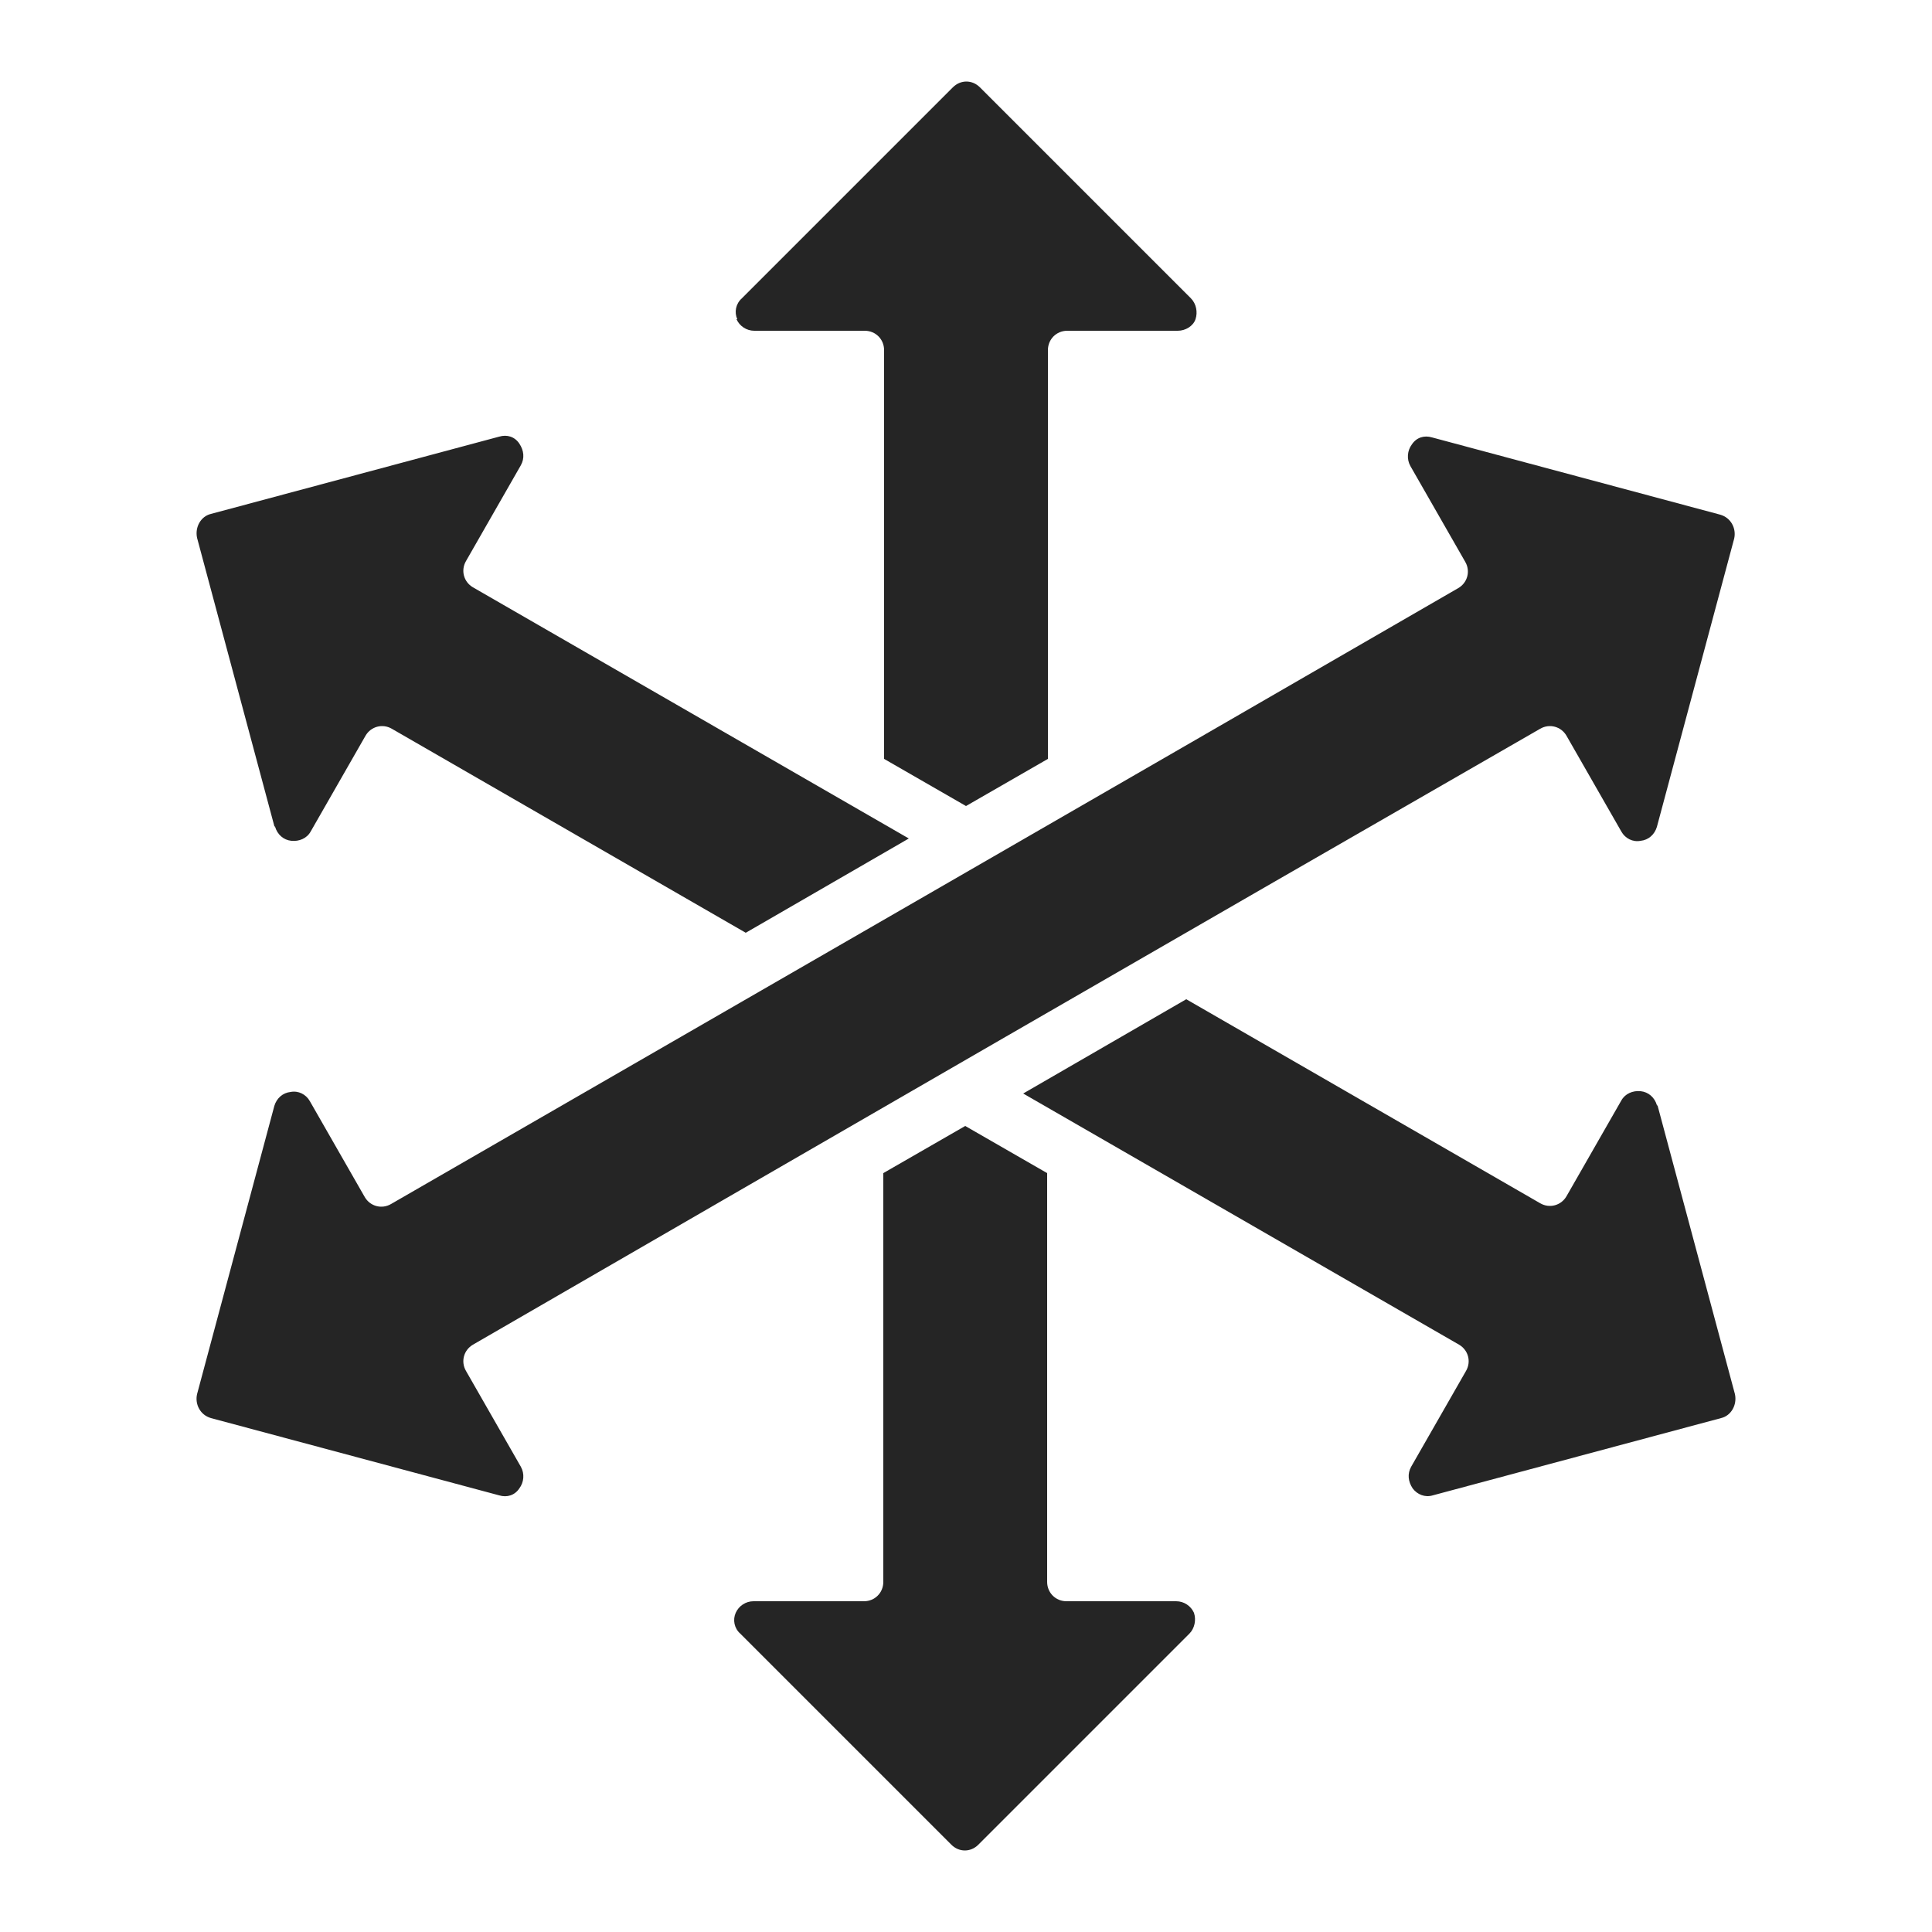
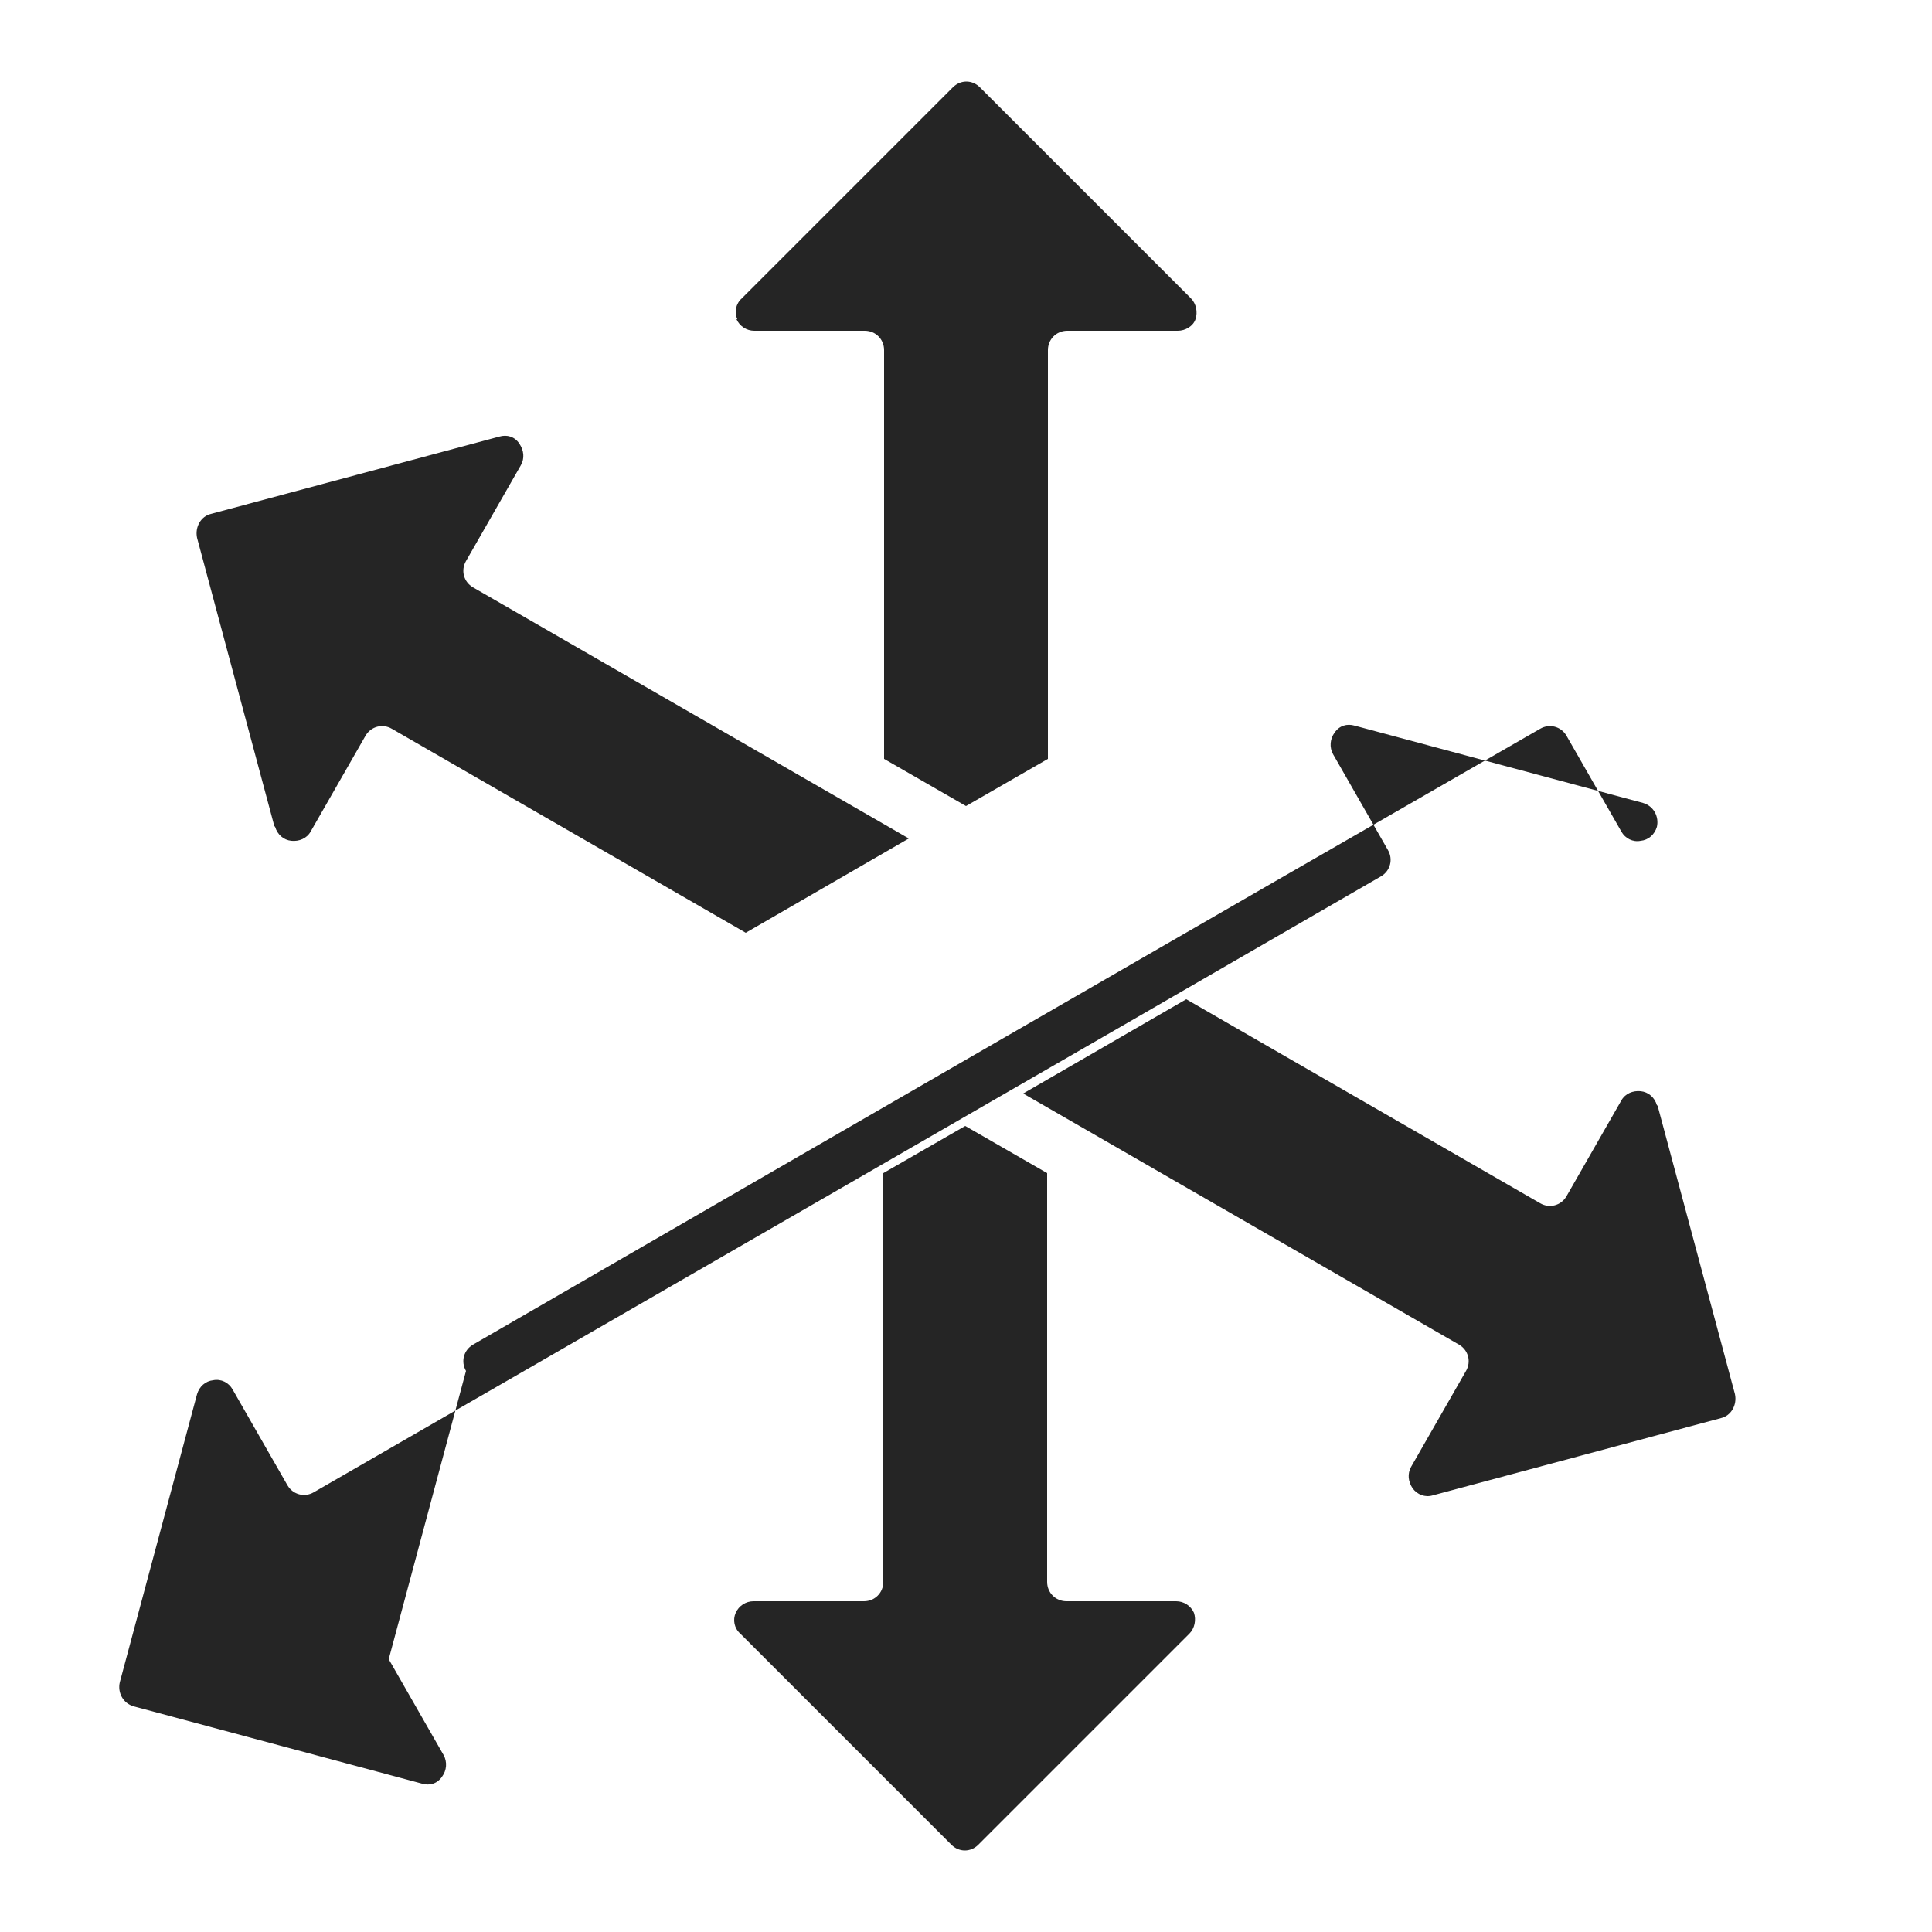
<svg xmlns="http://www.w3.org/2000/svg" id="Layer_1" version="1.1" viewBox="0 0 250 250">
  <defs>
    <style>
      .st0 {
        fill: #252525;
      }
    </style>
  </defs>
-   <path class="st0" d="M95.4,41.3c-.4-.9-.2-2,.6-2.7l27.3-27.3c1-1,2.5-1,3.5,0l27.3,27.3c.7.7.9,1.8.6,2.7s-1.3,1.5-2.3,1.5h-14.3c-1.4,0-2.5,1.1-2.5,2.5v52.9l-10.6,6.1-10.6-6.1v-52.9c0-1.4-1.1-2.5-2.5-2.5h-14.3c-1,0-1.9-.6-2.3-1.5ZM35.6,107c.3,1,1.1,1.7,2.1,1.8s2-.3,2.5-1.2l7.1-12.4c.7-1.2,2.2-1.6,3.4-.9l45.8,26.4,21.1-12.2-56.4-32.5c-1.2-.7-1.6-2.2-.9-3.4l7.1-12.4c.5-.9.4-1.9-.2-2.8s-1.6-1.2-2.6-.9l-37.3,10c-1.3.3-2.1,1.7-1.8,3.1l10,37.3ZM60.3,177.4c-.7-1.2-.3-2.7.9-3.4,46-26.6,92-53.2,138.1-79.7,1.2-.7,2.7-.3,3.4.9l7.1,12.4c.5.9,1.5,1.4,2.5,1.2,1-.1,1.8-.8,2.1-1.8l10-37.3c.3-1.3-.4-2.7-1.8-3.1l-37.3-10c-1-.3-2,0-2.6.9-.6.8-.7,1.9-.2,2.8l7.1,12.4c.7,1.2.3,2.7-.9,3.4-46,26.6-92,53.1-138.1,79.7-1.2.7-2.7.3-3.4-.9l-7.1-12.4c-.5-.9-1.5-1.4-2.5-1.2-1,.1-1.8.8-2.1,1.8l-10,37.3c-.3,1.3.4,2.7,1.8,3.1l37.3,10c1,.3,2,0,2.6-.9.6-.8.7-1.9.2-2.8l-7.1-12.4ZM152.3,207.2h-14.3c-1.4,0-2.5-1.1-2.5-2.5v-52.9l-10.6-6.1-10.6,6.1v52.9c0,1.4-1.1,2.5-2.5,2.5h-14.3c-1,0-1.9.6-2.3,1.5s-.2,2,.6,2.7l27.3,27.3c1,1,2.5,1,3.5,0l27.3-27.3c.7-.7.9-1.8.6-2.7-.4-.9-1.3-1.5-2.3-1.5ZM214.4,143c-.3-1-1.1-1.7-2.1-1.8-1-.1-2,.3-2.5,1.2l-7.1,12.4c-.7,1.2-2.2,1.6-3.4.9l-45.8-26.4-21.1,12.2,56.4,32.5c1.2.7,1.6,2.2.9,3.4l-7.1,12.4c-.5.9-.4,1.9.2,2.8.6.8,1.6,1.2,2.6.9l37.3-10c1.3-.3,2.1-1.7,1.8-3.1l-10-37.3Z" />
+   <path class="st0" d="M95.4,41.3c-.4-.9-.2-2,.6-2.7l27.3-27.3c1-1,2.5-1,3.5,0l27.3,27.3c.7.7.9,1.8.6,2.7s-1.3,1.5-2.3,1.5h-14.3c-1.4,0-2.5,1.1-2.5,2.5v52.9l-10.6,6.1-10.6-6.1v-52.9c0-1.4-1.1-2.5-2.5-2.5h-14.3c-1,0-1.9-.6-2.3-1.5ZM35.6,107c.3,1,1.1,1.7,2.1,1.8s2-.3,2.5-1.2l7.1-12.4c.7-1.2,2.2-1.6,3.4-.9l45.8,26.4,21.1-12.2-56.4-32.5c-1.2-.7-1.6-2.2-.9-3.4l7.1-12.4c.5-.9.4-1.9-.2-2.8s-1.6-1.2-2.6-.9l-37.3,10c-1.3.3-2.1,1.7-1.8,3.1l10,37.3ZM60.3,177.4c-.7-1.2-.3-2.7.9-3.4,46-26.6,92-53.2,138.1-79.7,1.2-.7,2.7-.3,3.4.9l7.1,12.4c.5.9,1.5,1.4,2.5,1.2,1-.1,1.8-.8,2.1-1.8c.3-1.3-.4-2.7-1.8-3.1l-37.3-10c-1-.3-2,0-2.6.9-.6.8-.7,1.9-.2,2.8l7.1,12.4c.7,1.2.3,2.7-.9,3.4-46,26.6-92,53.1-138.1,79.7-1.2.7-2.7.3-3.4-.9l-7.1-12.4c-.5-.9-1.5-1.4-2.5-1.2-1,.1-1.8.8-2.1,1.8l-10,37.3c-.3,1.3.4,2.7,1.8,3.1l37.3,10c1,.3,2,0,2.6-.9.6-.8.7-1.9.2-2.8l-7.1-12.4ZM152.3,207.2h-14.3c-1.4,0-2.5-1.1-2.5-2.5v-52.9l-10.6-6.1-10.6,6.1v52.9c0,1.4-1.1,2.5-2.5,2.5h-14.3c-1,0-1.9.6-2.3,1.5s-.2,2,.6,2.7l27.3,27.3c1,1,2.5,1,3.5,0l27.3-27.3c.7-.7.9-1.8.6-2.7-.4-.9-1.3-1.5-2.3-1.5ZM214.4,143c-.3-1-1.1-1.7-2.1-1.8-1-.1-2,.3-2.5,1.2l-7.1,12.4c-.7,1.2-2.2,1.6-3.4.9l-45.8-26.4-21.1,12.2,56.4,32.5c1.2.7,1.6,2.2.9,3.4l-7.1,12.4c-.5.9-.4,1.9.2,2.8.6.8,1.6,1.2,2.6.9l37.3-10c1.3-.3,2.1-1.7,1.8-3.1l-10-37.3Z" />
</svg>